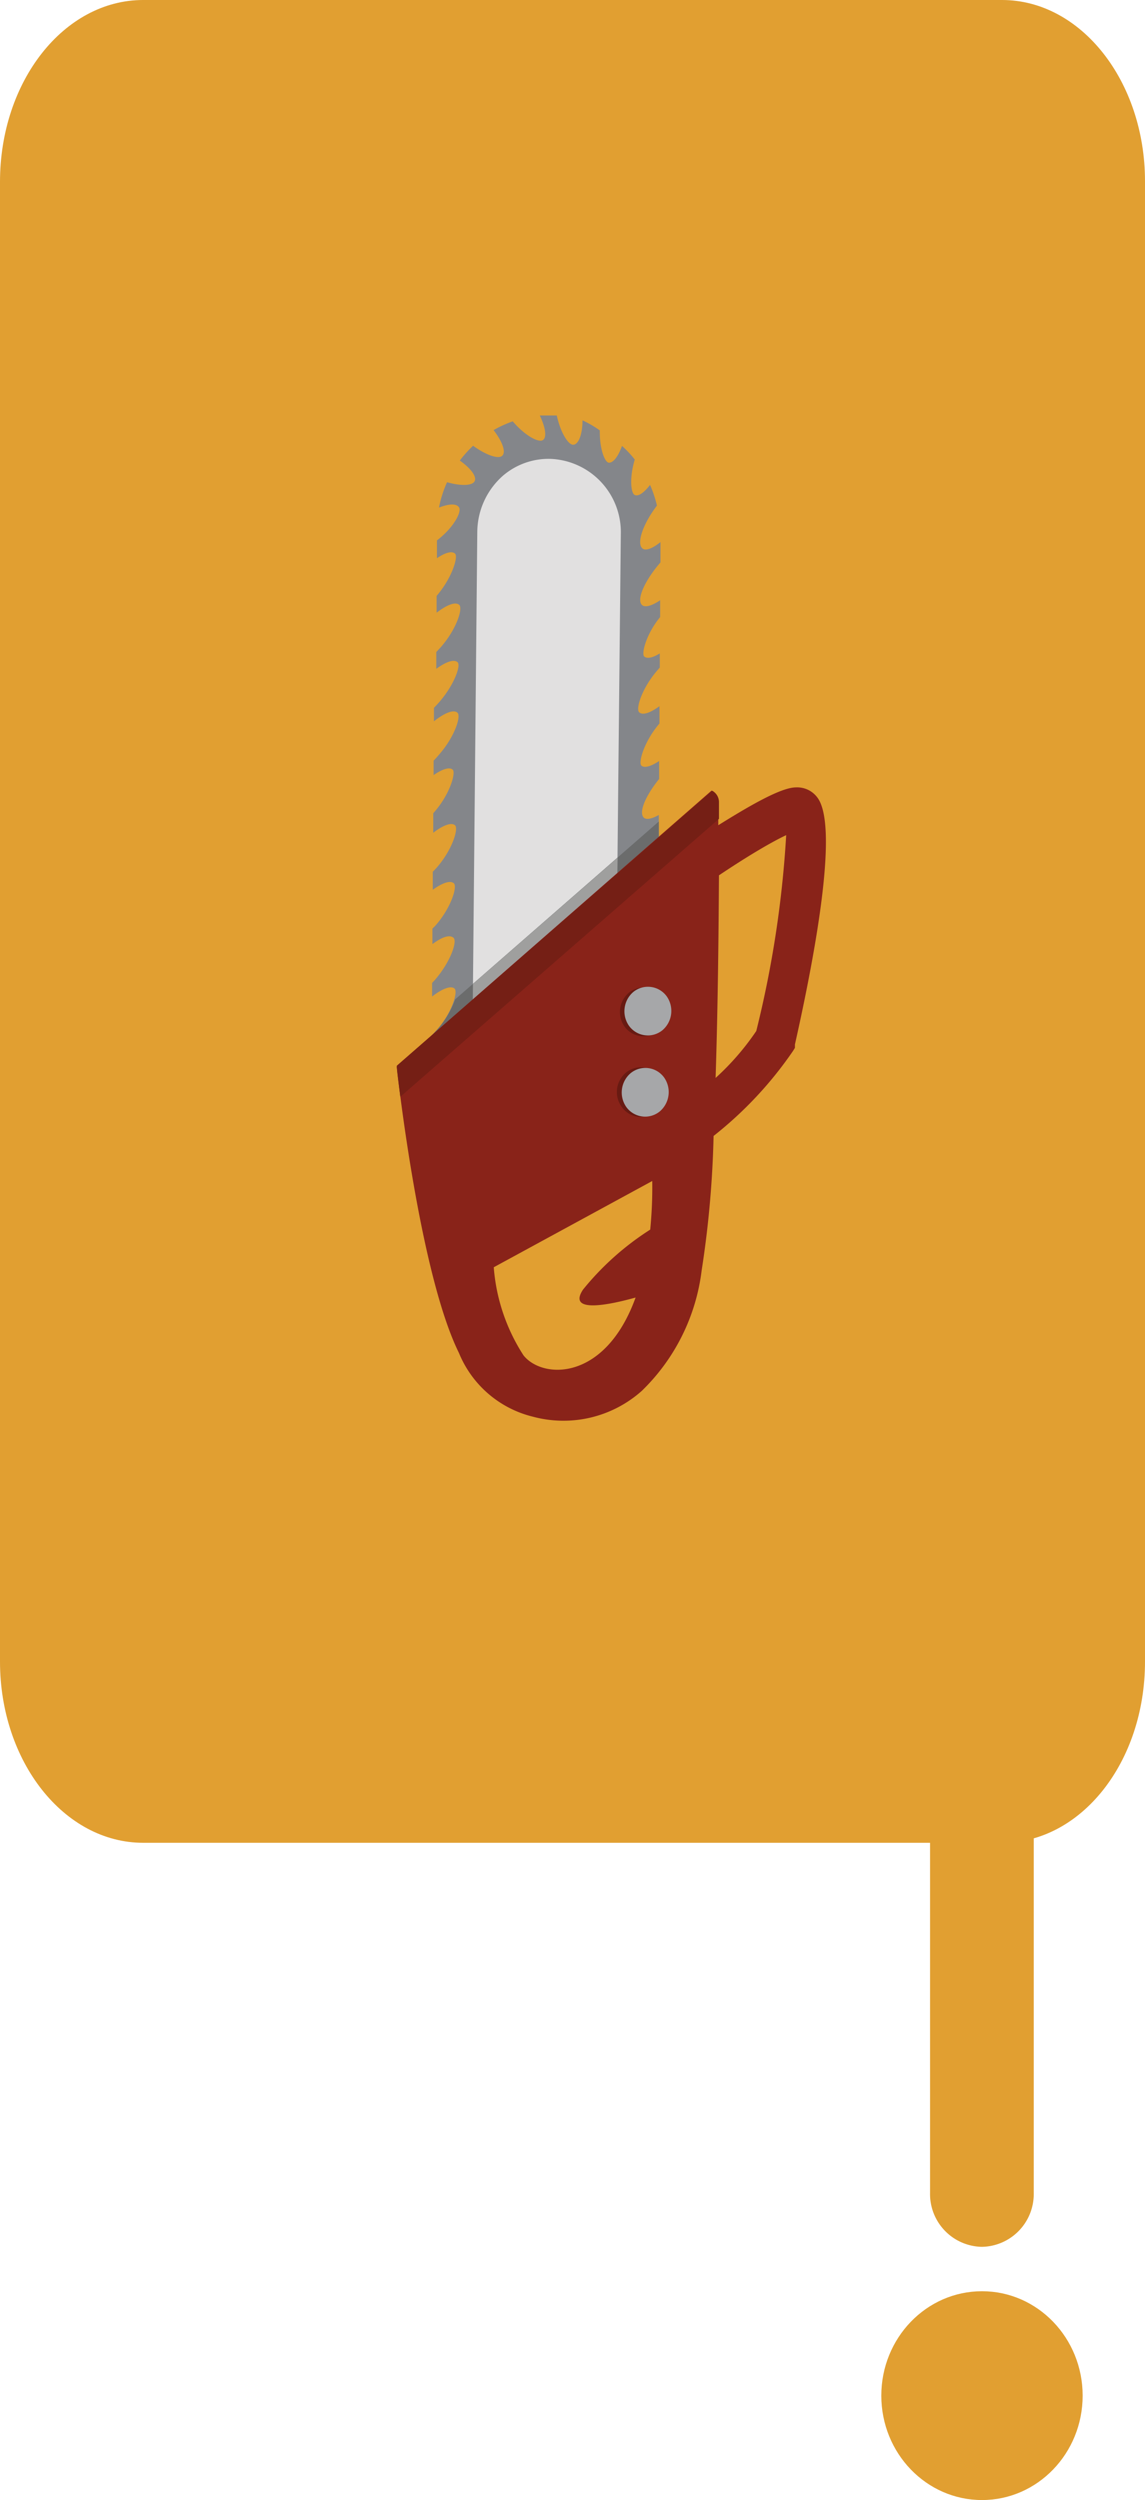
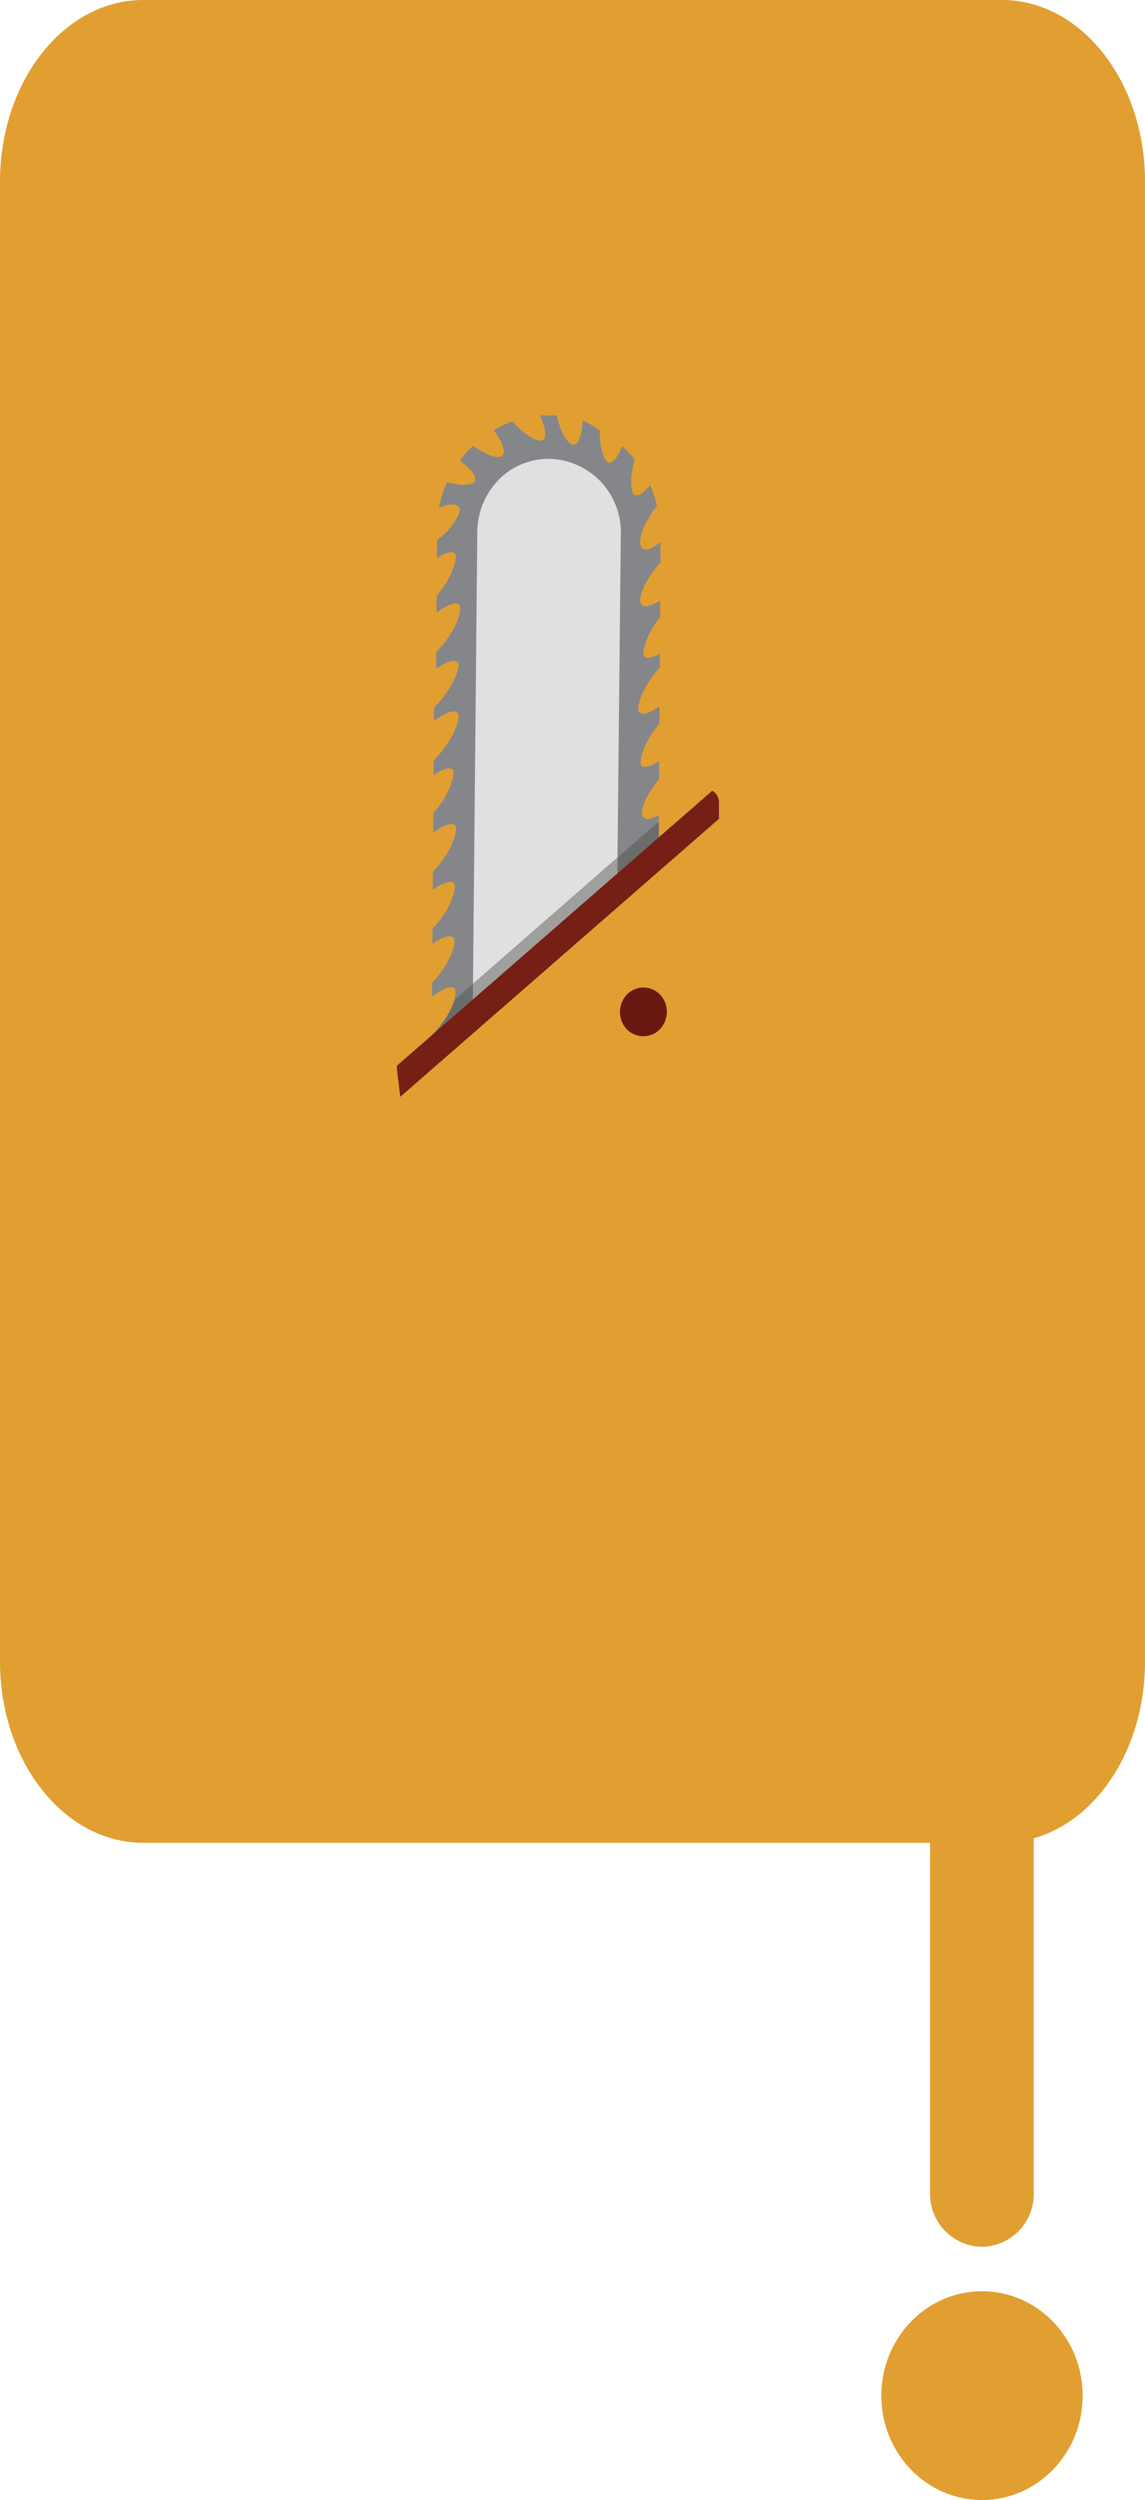
<svg xmlns="http://www.w3.org/2000/svg" id="Capa_1" data-name="Capa 1" viewBox="0 0 68.13 148.7">
  <defs>
    <style>.cls-1{fill:#e19f31;}.cls-2{fill:#84868a;}.cls-3{fill:#e1e0e0;}.cls-4{fill:#6b6c6c;}.cls-5{fill:#9f9f9e;}.cls-6{fill:#892319;}.cls-7{fill:#681a12;}.cls-8{fill:none;}.cls-9{fill:#751f15;}.cls-10{fill:#a6a7a9;}</style>
  </defs>
  <title>oido</title>
  <path class="cls-1" d="M68.13,98.82c0,6-3.81,10.78-8.51,10.78H8.52C3.81,109.6,0,104.77,0,98.82v-88C0,4.83,3.81,0,8.52,0h51.1c4.7,0,8.51,4.83,8.51,10.78Z" />
  <path class="cls-1" d="M55.34,103.69a3.14,3.14,0,0,1,3.09-3.2h0a3.14,3.14,0,0,1,3.08,3.2v26.74a3.14,3.14,0,0,1-3.08,3.2h0a3.14,3.14,0,0,1-3.09-3.2Z" />
  <ellipse class="cls-1" cx="58.43" cy="142.48" rx="5.99" ry="6.21" />
  <path class="cls-2" d="M39.2,49.93l0-1.46c-.41.23-.74.3-.89.16-.32-.3.09-1.29.91-2.3V45.26c-.48.32-.88.44-1.06.27s.15-1.42,1.08-2.5V42c-.55.4-1,.56-1.21.36s.16-1.44,1.11-2.52l.12-.14v-.84c-.42.26-.76.34-.93.18s.11-1.32.95-2.34v-1c-.49.33-.9.45-1.08.28-.34-.32.16-1.45,1.1-2.53h0l0-1.21c-.47.38-.88.54-1.07.38-.36-.29,0-1.42.86-2.55a7.1,7.1,0,0,0-.41-1.23c-.35.45-.68.7-.91.6s-.33-1,0-2.11a6.45,6.45,0,0,0-.76-.81c-.22.62-.51,1-.77,1s-.57-.85-.55-1.92A6.1,6.1,0,0,0,34.66,25c0,.83-.23,1.41-.53,1.45s-.77-.69-1-1.74l-.39,0c-.21,0-.42,0-.62,0,.33.7.43,1.28.19,1.46s-1.06-.24-1.8-1.11a6.89,6.89,0,0,0-1.14.52c.51.67.74,1.27.53,1.51s-.95,0-1.75-.58a7.39,7.39,0,0,0-.79.88c.64.46,1,.92.89,1.21s-.8.32-1.65.08a6.83,6.83,0,0,0-.48,1.51c.59-.23,1.05-.26,1.2,0S27,31.38,26,32.14V33.2c.48-.33.89-.45,1.08-.27s-.17,1.43-1.1,2.51l0,1c.61-.47,1.13-.67,1.35-.46s-.16,1.44-1.11,2.52l-.26.28v1c.57-.42,1.06-.59,1.27-.39S27,40.83,26,41.91l-.18.19v.8c.63-.5,1.17-.72,1.4-.51s-.17,1.45-1.12,2.52q-.15.18-.3.33v.86c.52-.36.95-.5,1.14-.32s-.16,1.45-1.11,2.53l-.05.06v1.16c.58-.45,1.09-.64,1.3-.44s-.16,1.45-1.11,2.53l-.22.23v1.07c.57-.41,1.05-.58,1.26-.38S26.84,54,25.9,55.06l-.17.17v.92c.56-.41,1-.58,1.25-.38s-.17,1.44-1.11,2.52l-.16.17v.81c.6-.47,1.13-.67,1.34-.47s-.16,1.45-1.11,2.53l-.25.27v.14Z" />
  <path class="cls-3" d="M28.4,31.63a4.5,4.5,0,0,1,1.53-3.34,4.18,4.18,0,0,1,2.79-1,4.36,4.36,0,0,1,4.22,4.48l-.21,20.49-8.6,7.67Z" />
  <path class="cls-4" d="M27.08,59.44a5.46,5.46,0,0,1-1.16,1.89l-.25.27v.14L39.2,49.93V48.86Z" />
  <polygon class="cls-5" points="28.14 58.52 28.13 59.89 36.73 52.22 36.75 51.01 28.14 58.52" />
-   <path class="cls-6" d="M23.62,63.55c.05.49,1.36,12.21,3.69,16.92a6.39,6.39,0,0,0,4.41,3.79,7,7,0,0,0,6.47-1.54,12,12,0,0,0,3.56-7.16,60.62,60.62,0,0,0,.71-8,22.91,22.91,0,0,0,4.73-5.06l.11-.18,0-.2c1.31-5.84,2.6-13.13,1.31-14.72a1.49,1.49,0,0,0-1.25-.57c-.9,0-2.82,1.13-4.62,2.25V47.69a.77.77,0,0,0-.4-.67L23.62,63.38A.48.48,0,0,0,23.62,63.55ZM42.78,52.06c1.49-1,3-1.92,4-2.39A63.43,63.43,0,0,1,45,61.32a15.43,15.43,0,0,1-2.42,2.79C42.72,59.8,42.76,55.28,42.78,52.06ZM38.69,73.13a16.66,16.66,0,0,0-4,3.57c-.94,1.42,1.52.92,3.13.47-1.81,5-5.54,4.86-6.67,3.44a11.2,11.2,0,0,1-1.77-5.24l9.43-5.13A25.91,25.91,0,0,1,38.69,73.13Z" />
-   <path class="cls-7" d="M39,66.11a1.37,1.37,0,0,1-2-.27,1.5,1.5,0,0,1,.25-2.05,1.38,1.38,0,0,1,2,.27A1.5,1.5,0,0,1,39,66.11Z" />
  <path class="cls-7" d="M37.16,61.05a1.5,1.5,0,0,1,.25-2,1.37,1.37,0,0,1,2,.27,1.5,1.5,0,0,1-.26,2A1.37,1.37,0,0,1,37.16,61.05Z" />
  <path class="cls-8" d="M31.16,80.61C32.29,82,36,82.13,37.83,77.17c-1.61.45-4.07,1-3.13-.47a16.66,16.66,0,0,1,4-3.57,25.91,25.91,0,0,0,.13-2.89l-9.43,5.13A11.2,11.2,0,0,0,31.16,80.61Z" />
-   <path class="cls-8" d="M46.77,49.67c-.94.47-2.5,1.42-4,2.39,0,3.22-.06,7.74-.19,12A15.43,15.43,0,0,0,45,61.32,63.43,63.43,0,0,0,46.77,49.67Z" />
  <path class="cls-9" d="M42.78,48.7v-1a.77.77,0,0,0-.4-.67L23.62,63.38a.48.48,0,0,0,0,.17c0,.11.08.73.2,1.68Z" />
-   <path class="cls-10" d="M39.26,66.1a1.38,1.38,0,0,1-2-.27,1.51,1.51,0,0,1,.26-2,1.38,1.38,0,0,1,2,.26A1.51,1.51,0,0,1,39.26,66.1Z" />
-   <path class="cls-10" d="M37.42,61A1.51,1.51,0,0,1,37.68,59a1.38,1.38,0,0,1,2,.27,1.51,1.51,0,0,1-.26,2A1.38,1.38,0,0,1,37.42,61Z" />
</svg>